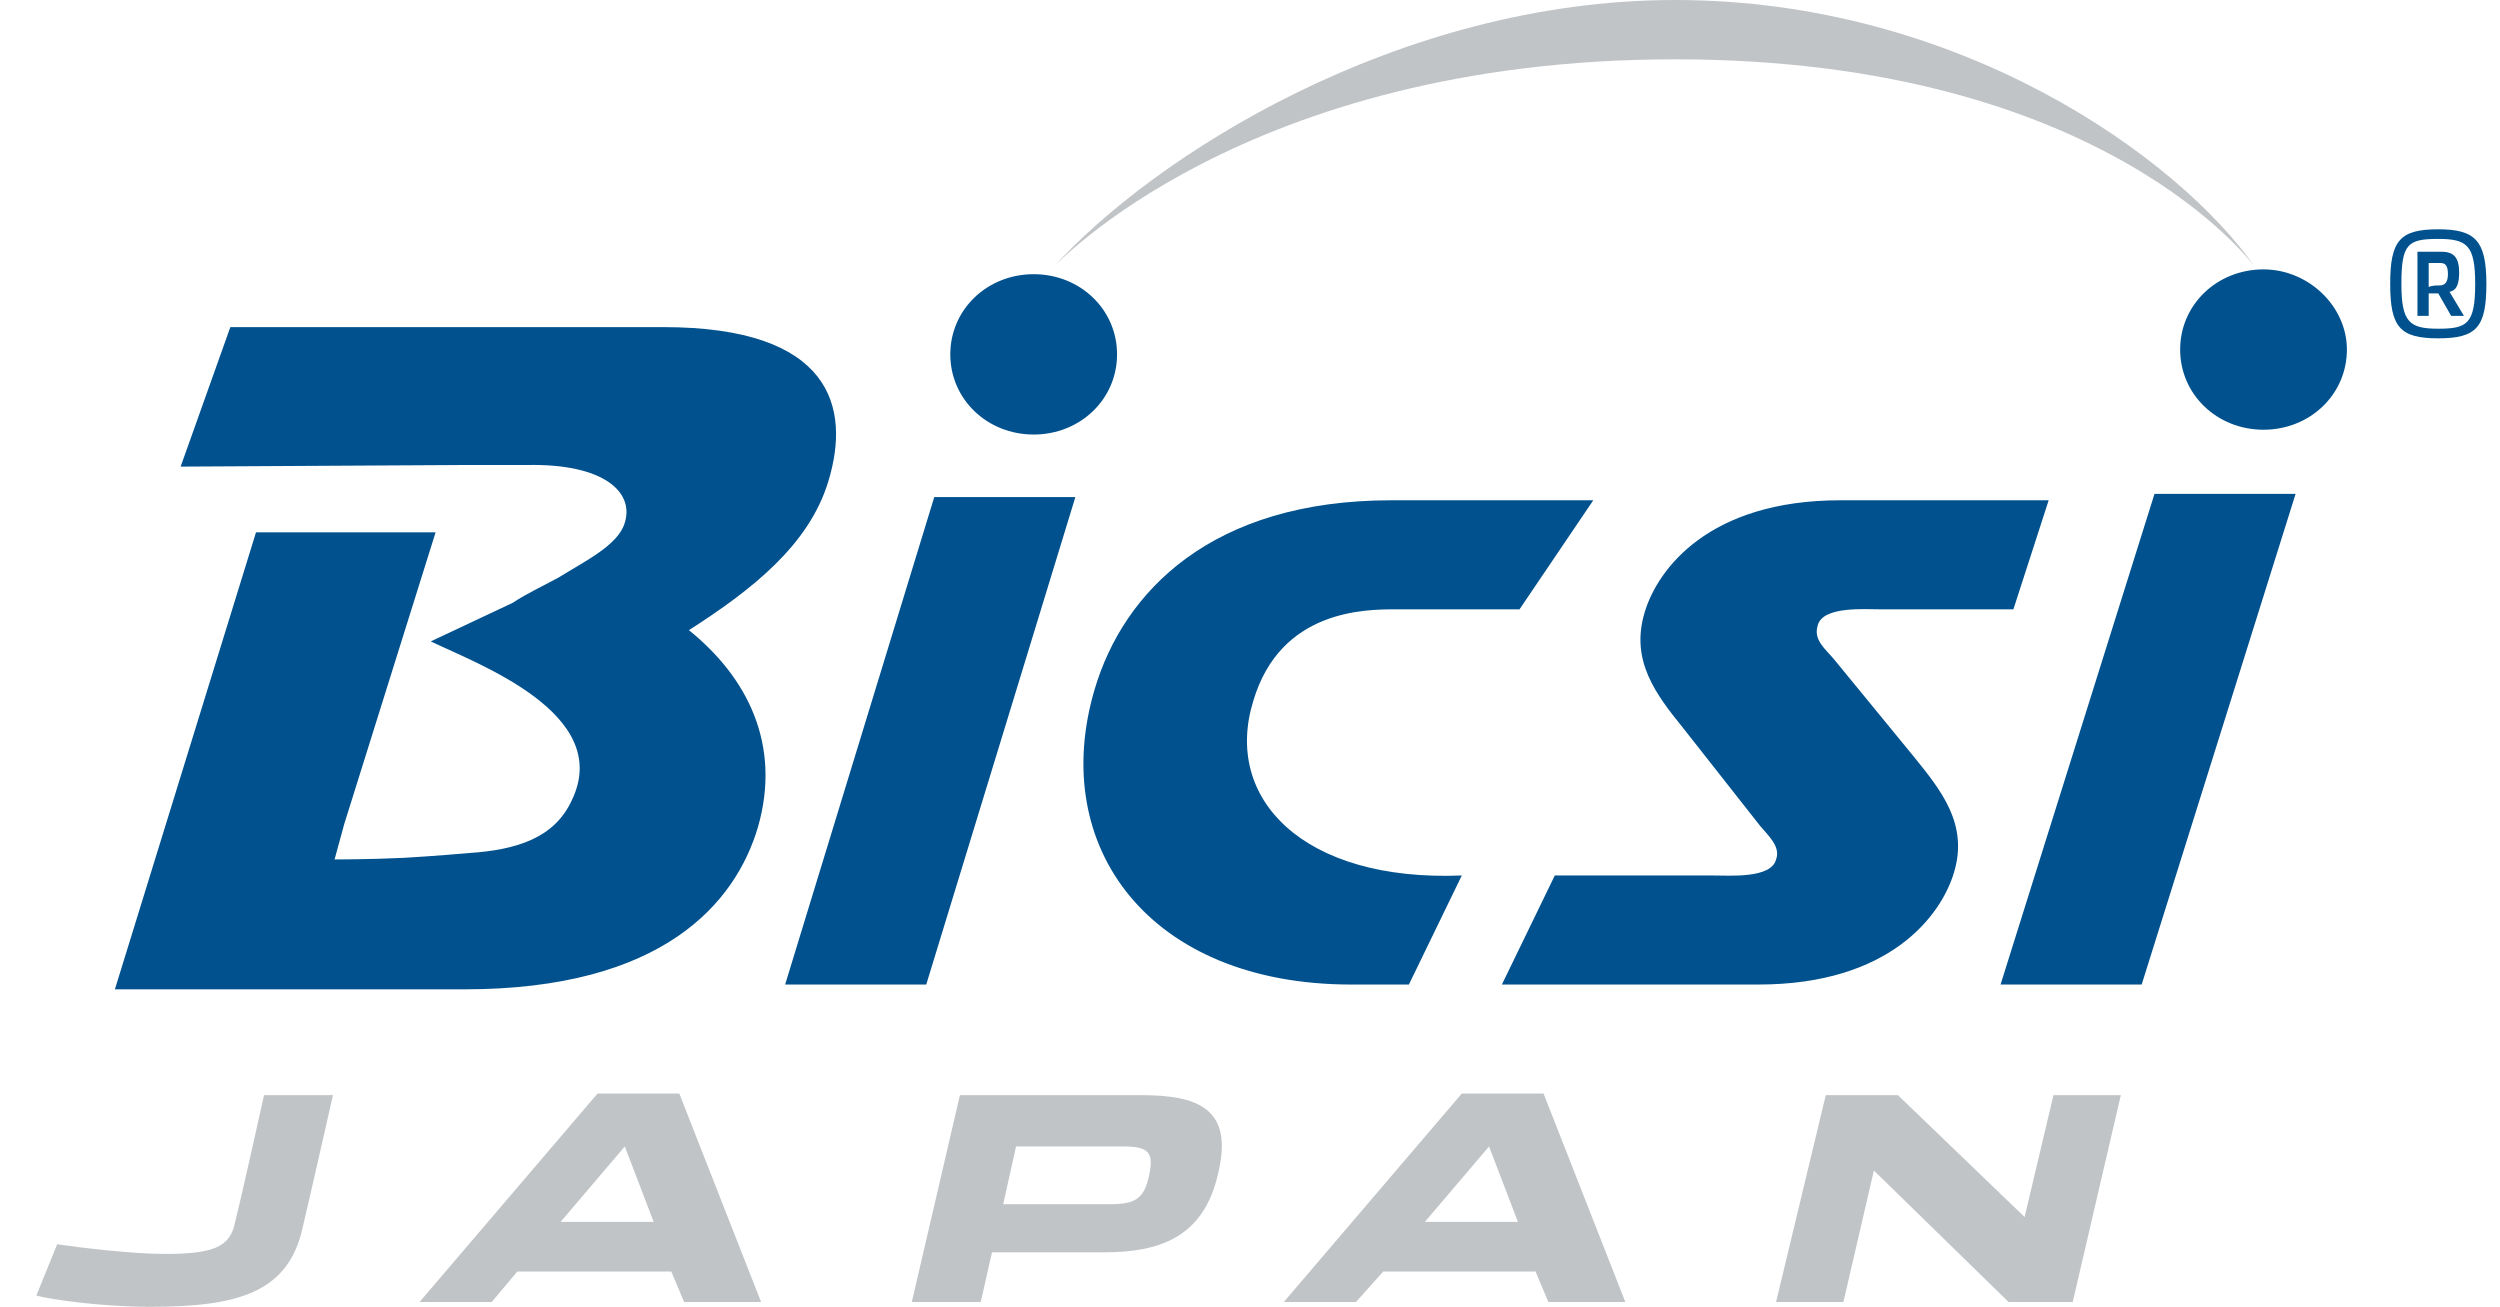
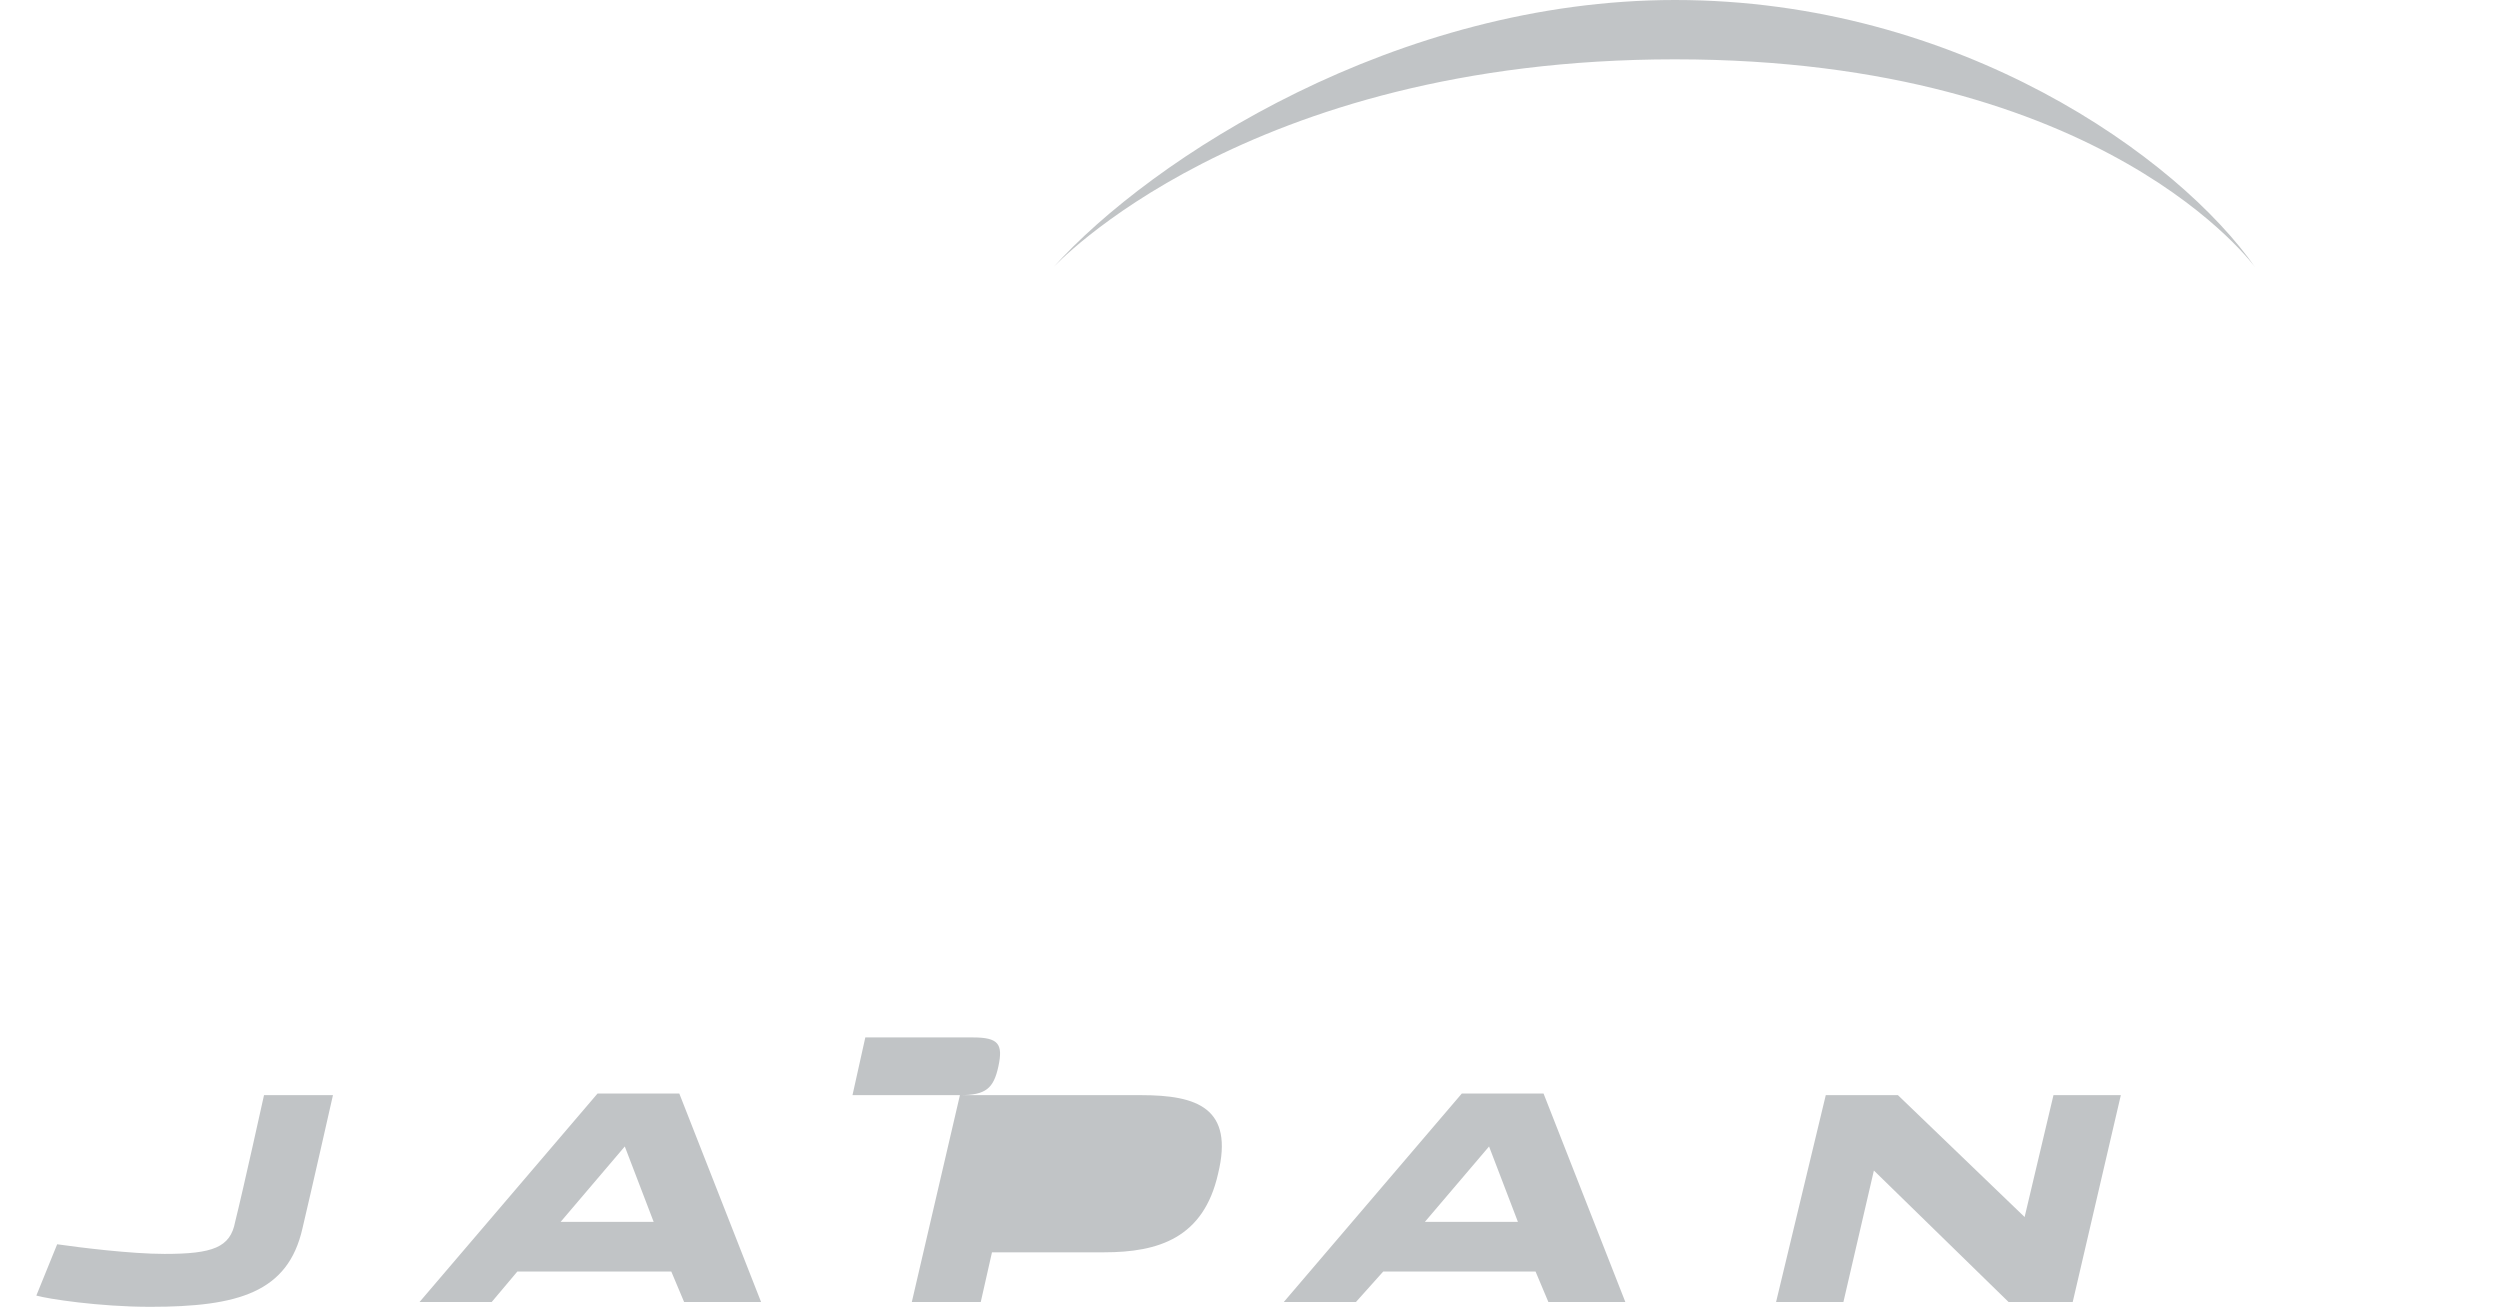
<svg xmlns="http://www.w3.org/2000/svg" width="220" height="115" viewBox="65 0 220 115" xml:space="preserve">
-   <path fill="#00518E" d="m75.111 87.061 12.417-40.214h15.804l-8.043 25.681-.847 3.104s3.104 0 6.067-.141c2.54-.141 5.786-.424 5.786-.424 4.092-.281 7.479-1.27 9.03-4.656 3.669-7.619-8.325-11.994-12.417-13.968l7.196-3.387c1.27-.847 2.822-1.552 4.092-2.258 2.257-1.411 5.221-2.822 5.785-4.797.847-2.681-1.834-5.221-8.607-5.08h-5.644l-24.834.141 4.374-12.276h38.098c14.815 0 16.509 7.055 14.533 13.546-1.692 5.644-6.772 9.595-12.275 13.123 5.08 4.091 8.184 10.019 6.067 17.356-1.975 6.631-8.325 14.25-25.822 14.25h-30.76zM146.509 86.639h-12.417l13.123-42.897h12.417zM188.982 86.639h-5.08c-17.779 0-26.669-12.137-22.577-25.965 2.54-8.606 10.301-16.649 26.104-16.649h17.779l-6.49 9.595h-10.865c-2.682 0-10.16 0-12.558 8.042-2.682 8.607 4.373 15.945 18.343 15.381l-4.656 9.596zM242.178 53.62h-11.711c-1.412 0-5.08-.282-5.504 1.411-.424 1.271.705 2.116 1.412 2.963l7.055 8.608c2.398 2.963 4.797 5.926 3.527 10.158-1.129 3.811-5.645 9.879-17.215 9.879h-22.576l4.656-9.596h13.969c1.412 0 5.08.281 5.504-1.412.424-1.129-.705-2.115-1.412-2.963l-6.771-8.607c-2.4-2.963-4.658-5.926-3.387-10.159 1.129-3.81 5.643-9.877 17.215-9.877h18.342l-3.104 9.595zM253.467 86.639h-12.418l13.547-43.179h12.416zM271.527 30.761c0 3.951-3.246 7.055-7.338 7.055s-7.336-3.104-7.336-7.055 3.244-7.055 7.336-7.055c3.952 0 7.338 3.245 7.338 7.055zM163.301 31.184c0 3.951-3.245 7.055-7.338 7.055-4.092 0-7.337-3.104-7.337-7.055 0-3.951 3.245-7.055 7.337-7.055 4.093 0 7.338 3.104 7.338 7.055z" />
  <path fill="#C1C4C6" d="M212.404 5.221c-37.956 0-54.748 18.344-54.748 18.344C166.405 13.828 187.994 0 212.404 0c24.977 0 44.307 13.828 51.08 23.564 0 0-13.123-18.343-51.08-18.343z" />
  <g>
-     <path fill="#00518E" d="M275.338 24.976c0-3.81.846-4.798 4.232-4.798 3.246 0 4.232.988 4.232 4.798s-.846 4.797-4.232 4.797-4.232-.988-4.232-4.797zm7.478 0c0-3.387-.705-3.951-3.246-3.951-2.682 0-3.246.423-3.246 3.951 0 3.386.707 3.951 3.246 3.951 2.541-.001 3.246-.424 3.246-3.951zm-5.08-2.823h2.117c1.129 0 1.551.564 1.551 1.834 0 .847-.141 1.552-.846 1.693l1.27 2.116h-1.129l-1.129-1.975h-.846v1.975h-.988v-5.643zm1.975 2.964c.424 0 .707-.282.707-.988 0-.847-.283-.988-.707-.988h-.986v2.117c.281-.141.705-.141.986-.141z" />
-   </g>
+     </g>
  <g fill="#C1C4C6">
-     <path d="m68.197 114.012 1.834-4.516c1.976.283 6.491.848 9.454.848 4.233 0 5.785-.564 6.208-2.822.706-2.822 2.54-11.148 2.54-11.148H94.3s-1.976 8.75-2.681 11.713C90.35 113.73 85.976 115 78.215 115c-4.515 0-9.031-.705-10.018-.988zM108.27 114.576h-6.35l15.663-18.344h7.196l7.196 18.344h-6.773l-1.129-2.682h-13.546l-2.257 2.682zm11.712-13.687-5.644 6.633h8.184l-2.54-6.633zM149.473 96.373h15.944c4.938 0 8.185 1.129 6.773 6.916-1.271 5.643-5.221 6.914-10.019 6.914h-9.877l-.988 4.373h-6.067l4.234-18.203zm13.263 9.596c2.258 0 2.963-.564 3.387-2.539.423-1.977 0-2.541-2.258-2.541h-9.454l-1.129 5.08h9.454zM184.324 114.576h-6.35l15.664-18.344h7.195l7.197 18.344h-6.773l-1.129-2.682h-13.404l-2.4 2.682zm11.713-13.687-5.645 6.633h8.184l-2.539-6.633zM225.668 96.373h6.35l11.148 10.725 2.539-10.725h5.928l-4.234 18.203h-5.645l-11.852-11.57-2.682 11.57h-5.926l4.374-18.203z" />
+     <path d="m68.197 114.012 1.834-4.516c1.976.283 6.491.848 9.454.848 4.233 0 5.785-.564 6.208-2.822.706-2.822 2.54-11.148 2.54-11.148H94.3s-1.976 8.75-2.681 11.713C90.35 113.73 85.976 115 78.215 115c-4.515 0-9.031-.705-10.018-.988zM108.27 114.576h-6.35l15.663-18.344h7.196l7.196 18.344h-6.773l-1.129-2.682h-13.546l-2.257 2.682zm11.712-13.687-5.644 6.633h8.184l-2.54-6.633zM149.473 96.373h15.944c4.938 0 8.185 1.129 6.773 6.916-1.271 5.643-5.221 6.914-10.019 6.914h-9.877l-.988 4.373h-6.067l4.234-18.203zc2.258 0 2.963-.564 3.387-2.539.423-1.977 0-2.541-2.258-2.541h-9.454l-1.129 5.08h9.454zM184.324 114.576h-6.35l15.664-18.344h7.195l7.197 18.344h-6.773l-1.129-2.682h-13.404l-2.4 2.682zm11.713-13.687-5.645 6.633h8.184l-2.539-6.633zM225.668 96.373h6.35l11.148 10.725 2.539-10.725h5.928l-4.234 18.203h-5.645l-11.852-11.57-2.682 11.57h-5.926l4.374-18.203z" />
  </g>
</svg>